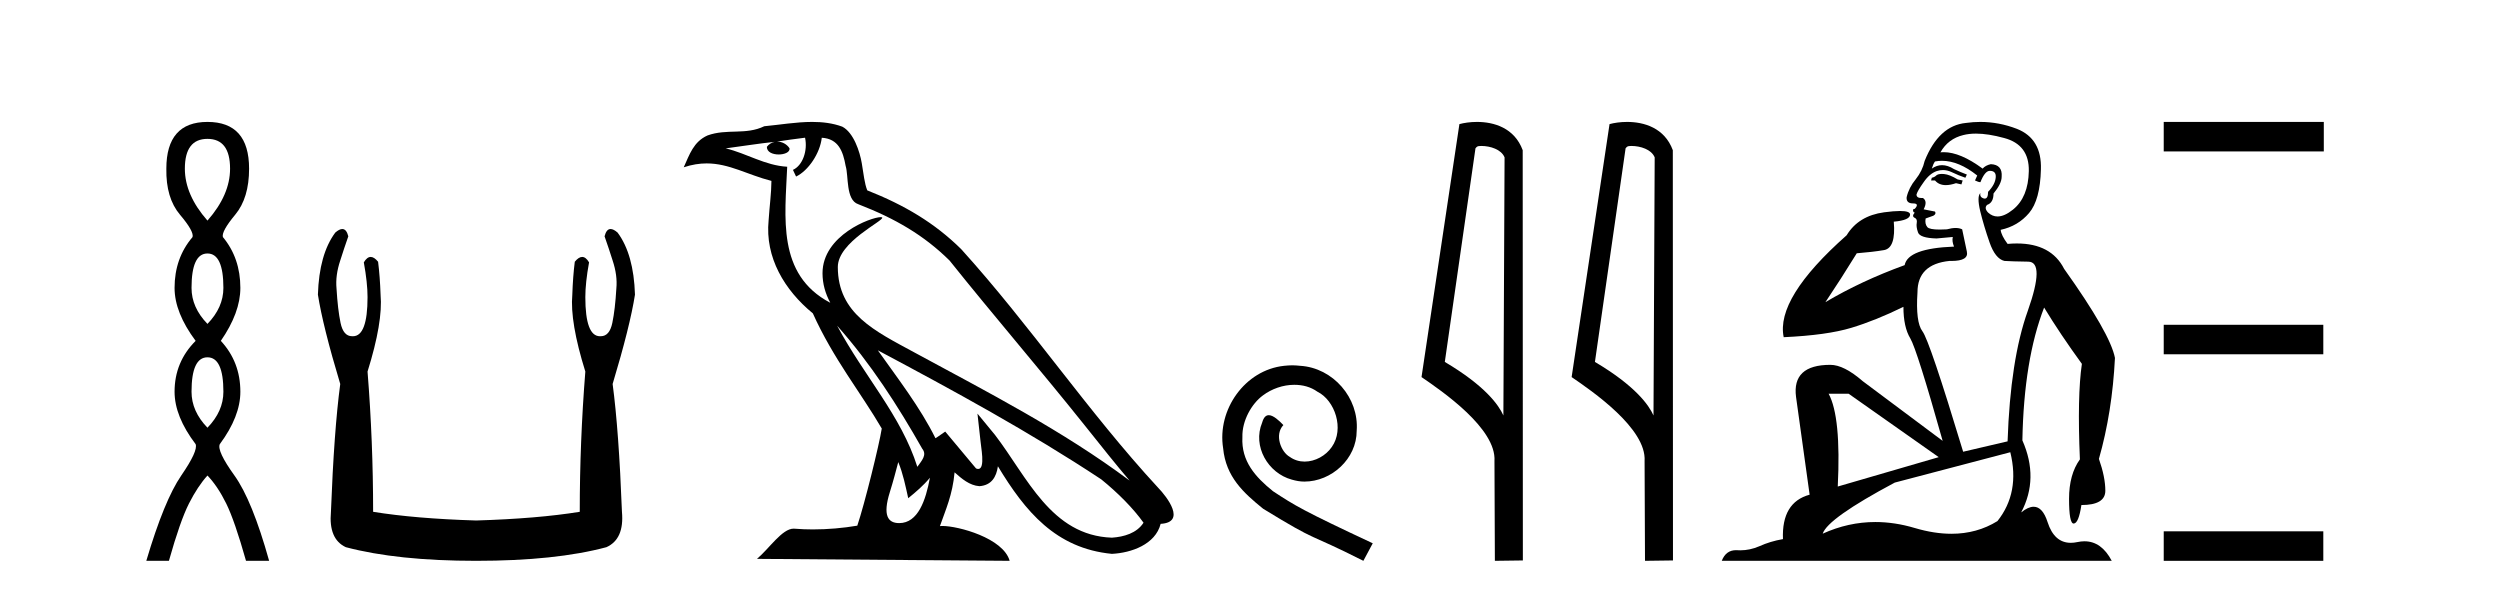
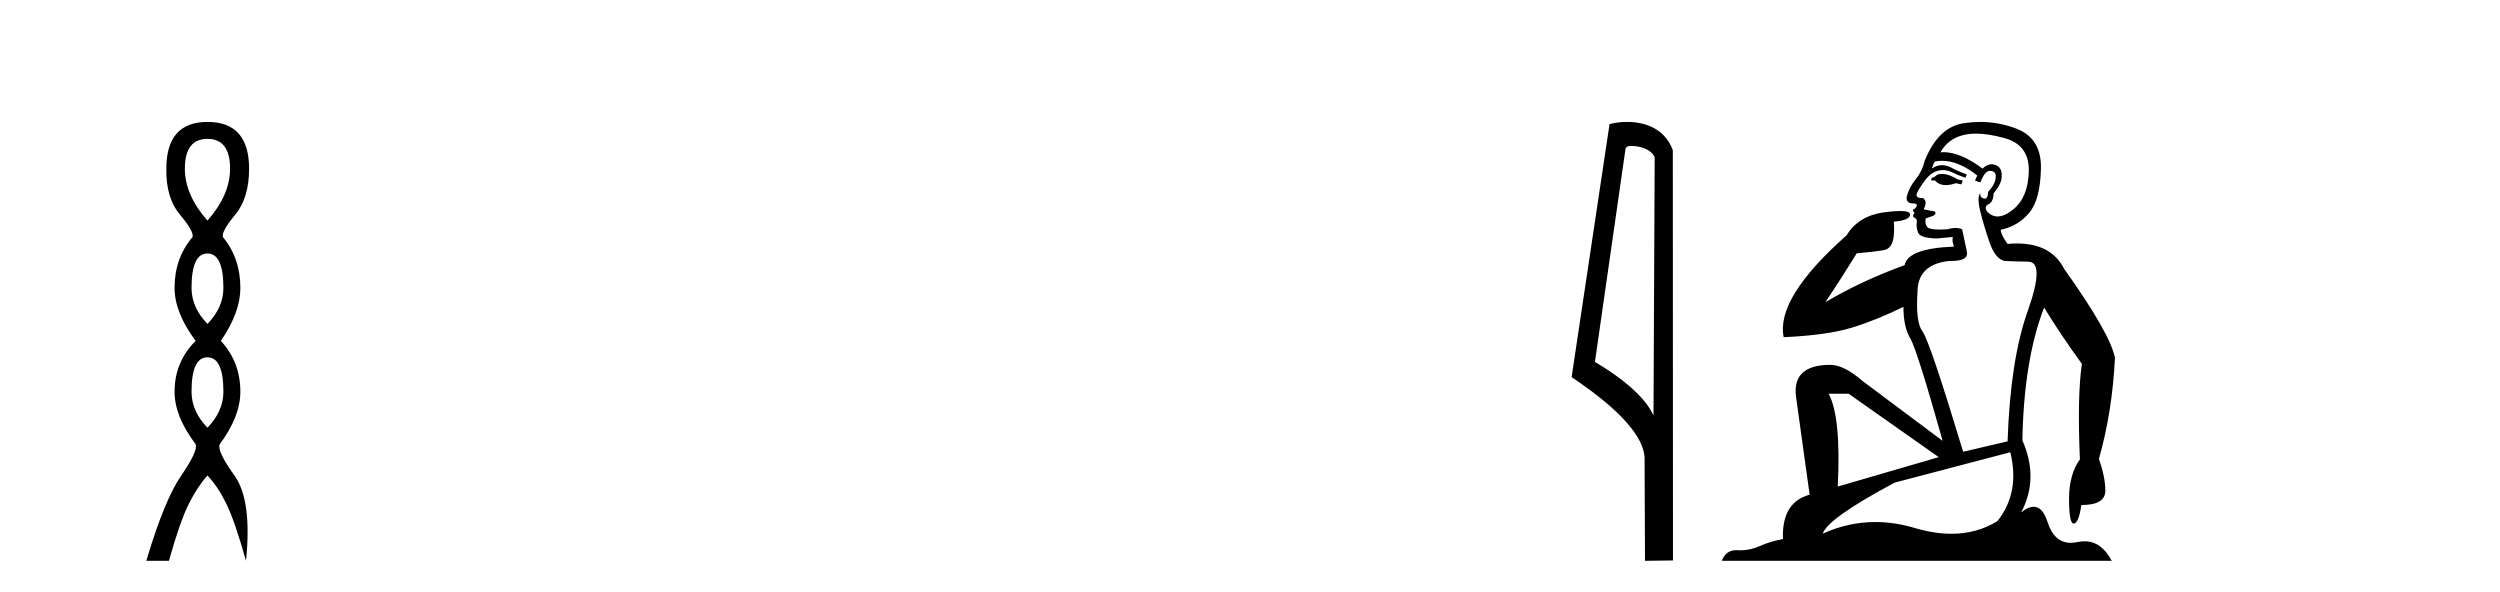
<svg xmlns="http://www.w3.org/2000/svg" width="173.0" height="41.0">
-   <path d="M 14.356 9.61 Q 15.921 9.61 15.921 11.673 Q 15.921 13.487 14.356 15.265 Q 12.792 13.487 12.792 11.673 Q 12.792 9.61 14.356 9.61 ZM 14.356 17.541 Q 15.459 17.541 15.459 19.924 Q 15.459 21.276 14.356 22.414 Q 13.254 21.276 13.254 19.924 Q 13.254 17.541 14.356 17.541 ZM 14.356 24.726 Q 15.459 24.726 15.459 27.108 Q 15.459 28.46 14.356 29.598 Q 13.254 28.46 13.254 27.108 Q 13.254 24.726 14.356 24.726 ZM 14.356 8.437 Q 11.511 8.437 11.511 11.673 Q 11.476 13.7 12.454 14.856 Q 13.432 16.012 13.325 16.403 Q 12.08 17.862 12.08 19.924 Q 12.08 21.631 13.538 23.588 Q 12.08 25.046 12.08 27.108 Q 12.08 28.816 13.538 30.736 Q 13.716 31.198 12.543 32.906 Q 11.369 34.613 10.124 38.809 L 11.689 38.809 Q 12.471 36.035 13.076 34.844 Q 13.681 33.652 14.356 32.906 Q 15.068 33.652 15.655 34.844 Q 16.241 36.035 17.024 38.809 L 18.624 38.809 Q 17.451 34.613 16.224 32.906 Q 14.997 31.198 15.21 30.736 Q 16.633 28.816 16.633 27.108 Q 16.633 25.046 15.281 23.588 Q 16.633 21.631 16.633 19.924 Q 16.633 17.862 15.423 16.403 Q 15.317 16.012 16.277 14.856 Q 17.237 13.7 17.237 11.673 Q 17.237 8.437 14.356 8.437 Z" style="fill:#000000;stroke:none" />
-   <path d="M 23.687 15.848 Q 23.484 15.848 23.201 16.095 Q 22.085 17.598 21.999 20.389 Q 22.342 22.579 23.545 26.572 Q 23.115 29.792 22.901 35.417 Q 22.729 37.306 23.931 37.865 Q 27.495 38.809 32.948 38.809 Q 38.444 38.809 41.965 37.865 Q 43.21 37.306 43.039 35.417 Q 42.824 29.792 42.394 26.572 Q 43.597 22.579 43.94 20.389 Q 43.854 17.598 42.738 16.095 Q 42.455 15.848 42.252 15.848 Q 41.963 15.848 41.836 16.353 Q 42.137 17.212 42.394 18.027 Q 42.738 19.058 42.652 19.96 Q 42.566 21.419 42.373 22.343 Q 42.18 23.266 41.579 23.266 Q 41.547 23.268 41.516 23.268 Q 40.505 23.268 40.505 20.561 Q 40.505 19.573 40.763 18.156 Q 40.542 17.78 40.286 17.78 Q 40.046 17.78 39.775 18.113 Q 39.646 19.144 39.604 20.389 Q 39.432 22.278 40.505 25.713 Q 40.119 30.565 40.119 35.417 Q 37.199 35.89 32.948 36.018 Q 28.74 35.89 25.82 35.417 Q 25.82 30.565 25.434 25.713 Q 26.507 22.278 26.336 20.389 Q 26.293 19.144 26.164 18.113 Q 25.893 17.78 25.653 17.78 Q 25.398 17.78 25.176 18.156 Q 25.434 19.573 25.434 20.561 Q 25.434 23.268 24.424 23.268 Q 24.393 23.268 24.361 23.266 Q 23.759 23.266 23.566 22.343 Q 23.373 21.419 23.287 19.96 Q 23.201 19.058 23.545 18.027 Q 23.802 17.212 24.103 16.353 Q 23.977 15.848 23.687 15.848 Z" style="fill:#000000;stroke:none" />
-   <path d="M 57.93 22.54 L 57.93 22.54 C 60.224 25.118 62.124 28.06 63.817 31.048 C 64.173 31.486 63.772 31.888 63.479 32.305 C 62.363 28.763 59.796 26.03 57.93 22.54 ZM 55.71 9.529 C 55.901 10.422 55.549 11.451 54.872 11.755 L 55.088 12.217 C 55.934 11.815 56.746 10.612 56.867 9.532 C 58.022 9.601 58.337 10.47 58.518 11.479 C 58.734 12.168 58.515 13.841 59.389 14.13 C 61.969 15.129 63.941 16.285 65.711 18.031 C 68.766 21.852 71.959 25.552 75.014 29.376 C 76.201 30.865 77.286 32.228 78.168 33.257 C 73.528 29.789 68.345 27.136 63.259 24.38 C 60.556 22.911 57.977 21.71 57.977 18.477 C 57.977 16.738 61.182 15.281 61.049 15.055 C 61.038 15.035 61.001 15.026 60.942 15.026 C 60.285 15.026 56.918 16.274 56.918 18.907 C 56.918 19.637 57.113 20.313 57.452 20.944 C 57.447 20.944 57.442 20.943 57.437 20.943 C 53.744 18.986 54.33 15.028 54.474 11.538 C 52.939 11.453 51.675 10.616 50.218 10.267 C 51.348 10.121 52.475 9.933 53.608 9.816 L 53.608 9.816 C 53.395 9.858 53.201 9.982 53.071 10.154 C 53.053 10.526 53.474 10.69 53.884 10.69 C 54.284 10.69 54.674 10.534 54.637 10.264 C 54.456 9.982 54.126 9.799 53.788 9.799 C 53.778 9.799 53.769 9.799 53.759 9.799 C 54.322 9.719 55.073 9.599 55.71 9.529 ZM 62.16 31.976 C 62.491 32.78 62.662 33.632 62.849 34.476 C 63.387 34.04 63.909 33.593 64.35 33.06 L 64.35 33.06 C 64.063 34.623 63.526 36.199 62.225 36.199 C 61.437 36.199 61.072 35.667 61.577 34.054 C 61.815 33.293 62.005 32.566 62.16 31.976 ZM 60.746 24.242 L 60.746 24.242 C 66.012 27.047 71.226 29.879 76.206 33.171 C 77.379 34.122 78.424 35.181 79.132 36.172 C 78.663 36.901 77.769 37.152 76.943 37.207 C 72.728 37.06 71.078 32.996 68.851 30.093 L 67.64 28.622 L 67.849 30.507 C 67.863 30.846 68.211 32.452 67.693 32.452 C 67.648 32.452 67.598 32.44 67.541 32.415 L 65.41 29.865 C 65.182 30.015 64.968 30.186 64.733 30.325 C 63.676 28.187 62.129 26.196 60.746 24.242 ZM 56.201 8.437 C 55.095 8.437 53.961 8.636 52.886 8.736 C 51.604 9.361 50.305 8.884 48.96 9.373 C 47.989 9.809 47.717 10.693 47.315 11.576 C 47.887 11.386 48.408 11.308 48.899 11.308 C 50.466 11.308 51.727 12.097 53.383 12.518 C 53.38 13.349 53.25 14.292 53.188 15.242 C 52.931 17.816 54.288 20.076 56.249 21.685 C 57.654 24.814 59.599 27.214 61.018 29.655 C 60.848 30.752 59.828 34.89 59.325 36.376 C 58.339 36.542 57.287 36.636 56.253 36.636 C 55.835 36.636 55.421 36.62 55.014 36.588 C 54.983 36.584 54.951 36.582 54.92 36.582 C 54.122 36.582 53.245 37.945 52.384 38.673 L 69.869 38.809 C 69.423 37.233 66.316 36.397 65.212 36.397 C 65.149 36.397 65.092 36.399 65.043 36.405 C 65.432 35.29 65.918 34.243 66.057 32.686 C 66.545 33.123 67.092 33.595 67.775 33.644 C 68.61 33.582 68.949 33.011 69.055 32.267 C 70.947 35.396 73.062 37.951 76.943 38.327 C 78.284 38.261 79.955 37.675 80.317 36.25 C 82.096 36.149 80.791 34.416 80.131 33.737 C 75.291 28.498 71.295 22.517 66.512 17.238 C 64.67 15.421 62.59 14.192 60.015 13.173 C 59.823 12.702 59.76 12.032 59.635 11.295 C 59.499 10.491 59.07 9.174 58.286 8.765 C 57.618 8.519 56.915 8.437 56.201 8.437 Z" style="fill:#000000;stroke:none" />
-   <path d="M 89.425 25.279 C 89.237 25.279 89.049 25.297 88.861 25.314 C 86.145 25.604 84.214 28.354 84.641 31.019 C 84.829 33.001 86.059 34.111 87.409 35.205 C 91.423 37.665 90.296 36.759 94.345 38.809 L 94.994 37.596 C 90.176 35.341 89.596 34.983 88.092 33.992 C 86.862 33.001 85.888 31.908 85.974 30.251 C 85.94 29.106 86.623 27.927 87.392 27.364 C 88.007 26.902 88.793 26.629 89.561 26.629 C 90.142 26.629 90.689 26.766 91.167 27.107 C 92.38 27.705 93.046 29.687 92.158 30.934 C 91.748 31.532 91.013 31.942 90.279 31.942 C 89.92 31.942 89.561 31.839 89.254 31.617 C 88.639 31.276 88.178 30.08 88.81 29.414 C 88.519 29.106 88.109 28.73 87.802 28.73 C 87.597 28.73 87.443 28.884 87.341 29.243 C 86.657 30.883 87.751 32.745 89.391 33.189 C 89.681 33.274 89.971 33.326 90.262 33.326 C 92.141 33.326 93.883 31.754 93.883 29.807 C 94.054 27.534 92.243 25.45 89.971 25.314 C 89.801 25.297 89.613 25.279 89.425 25.279 Z" style="fill:#000000;stroke:none" />
-   <path d="M 102.504 10.1 C 103.128 10.1 103.893 10.34 104.116 10.89 L 104.034 28.751 L 104.034 28.751 C 103.717 28.034 102.776 26.699 99.981 25.046 L 102.103 10.263 C 102.202 10.157 102.2 10.1 102.504 10.1 ZM 104.034 28.751 L 104.034 28.751 C 104.034 28.751 104.034 28.751 104.034 28.751 L 104.034 28.751 L 104.034 28.751 ZM 102.207 8.437 C 101.729 8.437 101.297 8.505 100.991 8.588 L 98.369 26.094 C 99.756 27.044 103.569 29.648 103.417 31.91 L 103.445 38.809 L 105.382 38.783 L 105.371 10.393 C 104.795 8.837 103.364 8.437 102.207 8.437 Z" style="fill:#000000;stroke:none" />
+   <path d="M 14.356 9.61 Q 15.921 9.61 15.921 11.673 Q 15.921 13.487 14.356 15.265 Q 12.792 13.487 12.792 11.673 Q 12.792 9.61 14.356 9.61 ZM 14.356 17.541 Q 15.459 17.541 15.459 19.924 Q 15.459 21.276 14.356 22.414 Q 13.254 21.276 13.254 19.924 Q 13.254 17.541 14.356 17.541 ZM 14.356 24.726 Q 15.459 24.726 15.459 27.108 Q 15.459 28.46 14.356 29.598 Q 13.254 28.46 13.254 27.108 Q 13.254 24.726 14.356 24.726 ZM 14.356 8.437 Q 11.511 8.437 11.511 11.673 Q 11.476 13.7 12.454 14.856 Q 13.432 16.012 13.325 16.403 Q 12.08 17.862 12.08 19.924 Q 12.08 21.631 13.538 23.588 Q 12.08 25.046 12.08 27.108 Q 12.08 28.816 13.538 30.736 Q 13.716 31.198 12.543 32.906 Q 11.369 34.613 10.124 38.809 L 11.689 38.809 Q 12.471 36.035 13.076 34.844 Q 13.681 33.652 14.356 32.906 Q 15.068 33.652 15.655 34.844 Q 16.241 36.035 17.024 38.809 Q 17.451 34.613 16.224 32.906 Q 14.997 31.198 15.21 30.736 Q 16.633 28.816 16.633 27.108 Q 16.633 25.046 15.281 23.588 Q 16.633 21.631 16.633 19.924 Q 16.633 17.862 15.423 16.403 Q 15.317 16.012 16.277 14.856 Q 17.237 13.7 17.237 11.673 Q 17.237 8.437 14.356 8.437 Z" style="fill:#000000;stroke:none" />
  <path d="M 112.892 10.1 C 113.516 10.1 114.281 10.34 114.504 10.89 L 114.422 28.751 L 114.422 28.751 C 114.105 28.034 113.164 26.699 110.369 25.046 L 112.491 10.263 C 112.59 10.157 112.588 10.1 112.892 10.1 ZM 114.422 28.751 L 114.422 28.751 C 114.422 28.751 114.422 28.751 114.422 28.751 L 114.422 28.751 L 114.422 28.751 ZM 112.595 8.437 C 112.117 8.437 111.685 8.505 111.38 8.588 L 108.757 26.094 C 110.144 27.044 113.957 29.648 113.805 31.91 L 113.834 38.809 L 115.77 38.783 L 115.759 10.393 C 115.184 8.837 113.753 8.437 112.595 8.437 Z" style="fill:#000000;stroke:none" />
  <path d="M 134.379 12.036 Q 134.125 12.036 134.005 12.129 Q 133.869 12.266 133.681 12.3 L 133.63 12.488 L 133.903 12.488 Q 134.173 12.81 134.651 12.81 Q 134.96 12.81 135.355 12.676 L 135.731 12.761 L 135.816 12.488 L 135.474 12.419 Q 134.911 12.078 134.535 12.044 Q 134.451 12.036 134.379 12.036 ZM 136.738 9.246 Q 137.577 9.246 138.686 9.55 Q 140.428 10.011 140.394 11.839 Q 140.359 13.649 139.3 14.503 Q 138.707 14.98 138.23 14.98 Q 137.869 14.98 137.575 14.708 Q 137.285 14.401 137.507 14.179 Q 137.951 14.025 137.951 13.393 Q 138.515 12.71 138.515 12.232 Q 138.583 11.395 137.763 11.36 Q 137.387 11.446 137.199 11.668 Q 135.656 10.53 134.497 10.53 Q 134.386 10.53 134.279 10.541 L 134.279 10.541 Q 134.808 9.601 135.867 9.345 Q 136.258 9.246 136.738 9.246 ZM 134.385 11.128 Q 135.551 11.128 136.824 12.146 L 136.67 12.488 Q 136.909 12.607 137.046 12.607 Q 137.353 11.822 137.695 11.822 Q 138.139 11.822 138.105 12.266 Q 138.071 12.761 137.575 13.274 Q 137.575 13.743 137.347 13.743 Q 137.318 13.743 137.285 13.735 Q 136.977 13.649 137.046 13.359 L 137.046 13.359 Q 136.79 13.581 137.029 14.606 Q 137.285 15.648 137.678 16.775 Q 138.071 17.902 138.703 18.056 Q 139.198 18.09 140.359 18.107 Q 141.521 18.124 140.325 21.506 Q 139.113 24.888 138.925 30.542 L 135.85 31.26 Q 133.527 23.573 133.032 22.924 Q 132.553 22.292 132.69 20.225 Q 132.69 18.278 134.911 18.056 Q 134.975 18.058 135.036 18.058 Q 136.253 18.058 136.106 17.407 Q 135.97 16.741 135.782 15.87 Q 135.594 15.776 135.329 15.776 Q 135.064 15.776 134.723 15.87 Q 134.449 15.886 134.23 15.886 Q 133.517 15.886 133.373 15.716 Q 133.185 15.494 133.254 15.118 L 133.783 14.93 Q 134.005 14.811 133.903 14.64 L 133.117 14.486 Q 133.408 13.923 133.066 13.701 Q 133.017 13.704 132.973 13.704 Q 132.622 13.704 132.622 13.461 Q 132.69 13.205 133.117 12.607 Q 133.527 12.01 134.022 11.839 Q 134.236 11.768 134.449 11.768 Q 134.748 11.768 135.047 11.907 Q 135.543 12.146 136.004 12.3 L 136.106 12.078 Q 135.696 11.924 135.218 11.702 Q 134.786 11.429 134.39 11.429 Q 134.019 11.429 133.681 11.668 Q 133.783 11.326 133.903 11.173 Q 134.141 11.128 134.385 11.128 ZM 127.925 27.246 L 134.159 31.635 L 127.173 33.668 Q 127.412 28.851 126.541 27.246 ZM 139.113 31.294 Q 139.796 34.078 138.224 36.059 Q 136.806 36.937 135.041 36.937 Q 133.851 36.937 132.502 36.538 Q 131.112 36.124 129.773 36.124 Q 127.903 36.124 126.131 36.93 Q 126.473 35.871 131.119 33.395 L 139.113 31.294 ZM 137.037 8.437 Q 136.541 8.437 136.038 8.508 Q 134.159 8.696 133.185 11.138 Q 133.032 11.822 132.571 12.402 Q 132.092 12.983 131.939 13.649 Q 131.904 14.076 132.383 14.076 Q 132.844 14.076 132.502 14.452 Q 132.366 14.452 132.383 14.572 Q 132.4 14.708 132.502 14.708 Q 132.28 14.965 132.485 15.067 Q 132.69 15.152 132.639 15.426 Q 132.588 15.682 132.724 16.075 Q 132.844 16.468 134.005 16.502 L 135.133 16.399 L 135.133 16.399 Q 135.064 16.69 135.218 17.065 Q 132.024 17.185 131.802 18.347 Q 128.796 19.44 126.319 20.909 Q 127.361 19.354 128.488 17.527 Q 129.581 17.441 130.384 17.305 Q 131.204 17.151 131.05 15.34 Q 132.178 15.238 132.178 14.845 Q 132.178 14.601 131.485 14.601 Q 131.063 14.601 130.384 14.691 Q 128.608 14.93 127.788 16.28 Q 122.869 20.635 123.432 23.334 Q 126.421 23.197 128.112 22.685 Q 129.803 22.173 131.717 21.233 Q 131.717 22.634 132.195 23.42 Q 132.656 24.205 134.432 30.508 L 128.898 26.374 Q 127.6 25.247 126.661 25.247 Q 123.996 25.247 124.286 27.468 L 125.226 34.232 Q 123.279 34.761 123.381 37.306 Q 122.493 37.46 121.741 37.802 Q 121.092 38.082 120.43 38.082 Q 120.326 38.082 120.221 38.075 Q 120.174 38.072 120.129 38.072 Q 119.434 38.072 119.145 38.809 L 146.133 38.809 Q 145.421 37.457 144.247 37.457 Q 144.012 37.457 143.759 37.511 Q 143.516 37.563 143.298 37.563 Q 142.151 37.563 141.692 36.128 Q 141.352 35.067 140.729 35.067 Q 140.349 35.067 139.864 35.461 Q 141.111 33.104 139.949 30.474 Q 140.052 24.888 141.453 21.284 Q 142.563 23.112 144.066 25.179 Q 143.741 27.399 143.929 31.789 Q 143.178 32.831 143.178 34.522 Q 143.178 36.23 143.496 36.23 Q 143.499 36.23 143.502 36.23 Q 143.844 36.213 144.032 34.949 Q 145.689 34.949 145.689 33.958 Q 145.689 33.019 145.245 31.755 Q 146.167 28.527 146.355 24.769 Q 146.03 23.078 142.836 18.603 Q 141.944 16.848 139.565 16.848 Q 139.257 16.848 138.925 16.878 Q 138.481 16.28 138.446 15.904 Q 139.642 15.648 140.411 14.742 Q 141.179 13.837 141.231 11.719 Q 141.299 9.601 139.574 8.918 Q 138.328 8.437 137.037 8.437 Z" style="fill:#000000;stroke:none" />
-   <path d="M 149.73 8.437 L 149.73 10.479 L 160.807 10.479 L 160.807 8.437 ZM 149.73 22.475 L 149.73 24.516 L 160.773 24.516 L 160.773 22.475 ZM 149.73 36.767 L 149.73 38.809 L 160.773 38.809 L 160.773 36.767 Z" style="fill:#000000;stroke:none" />
</svg>